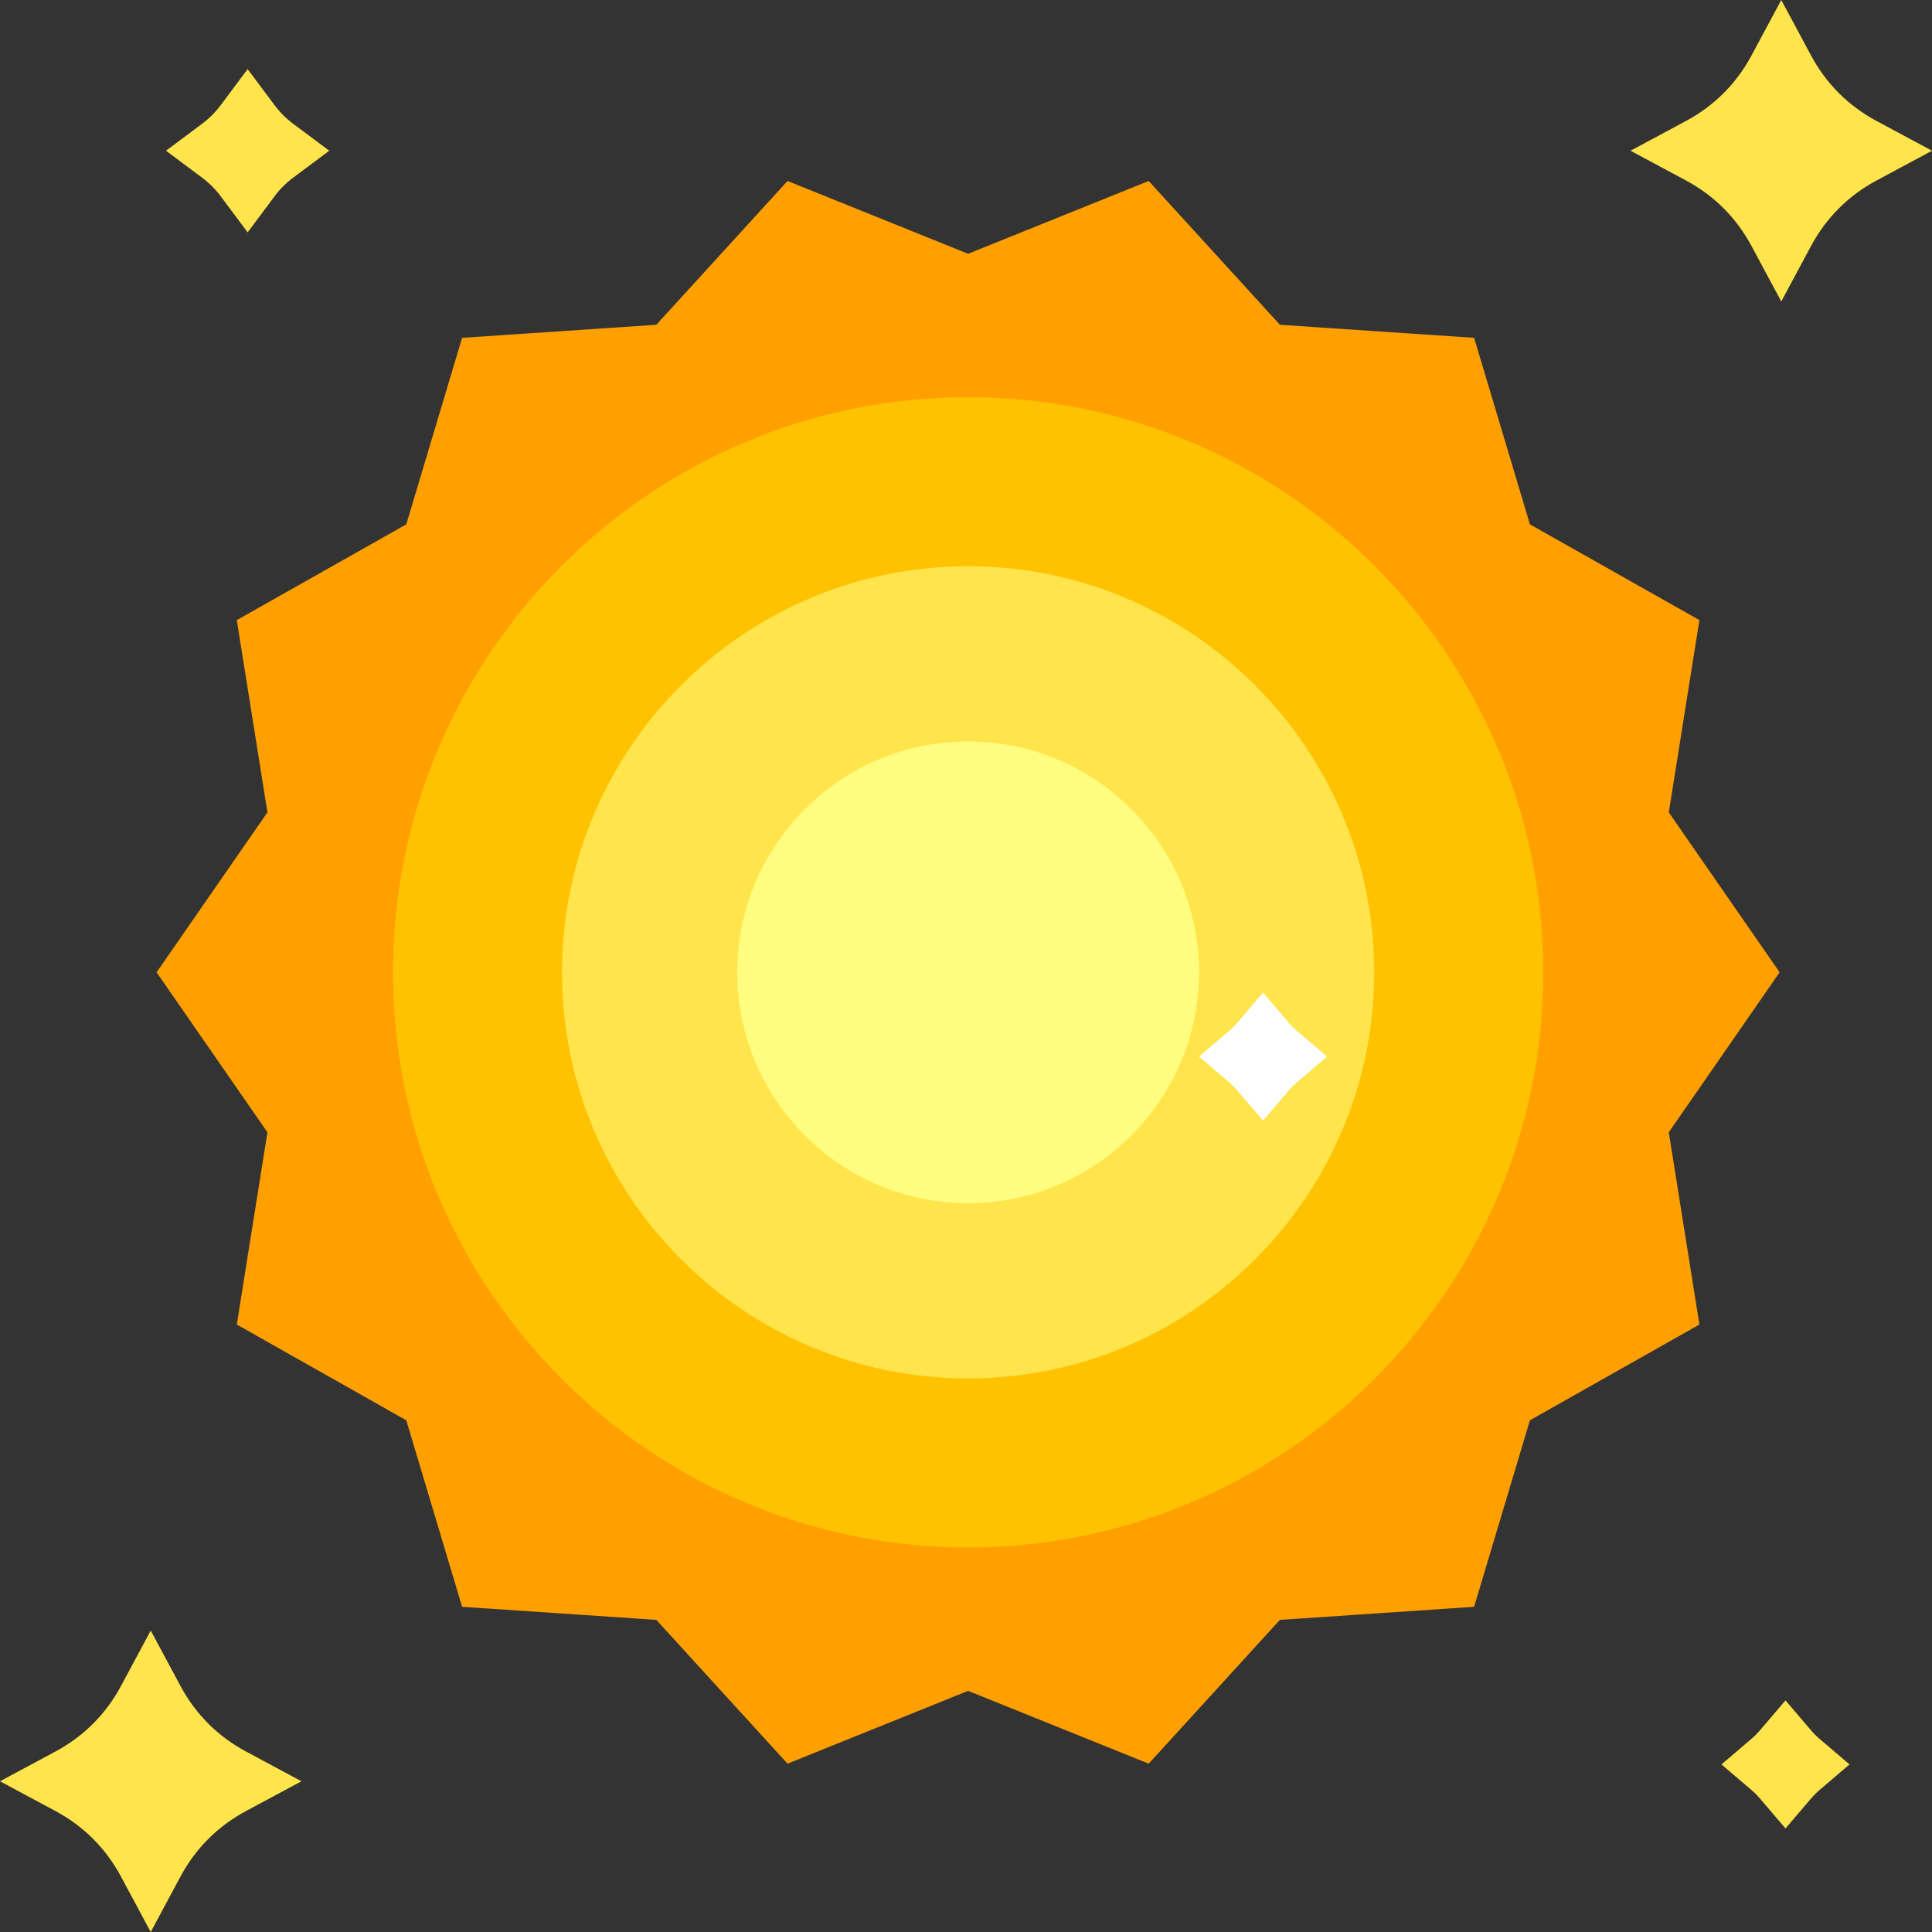
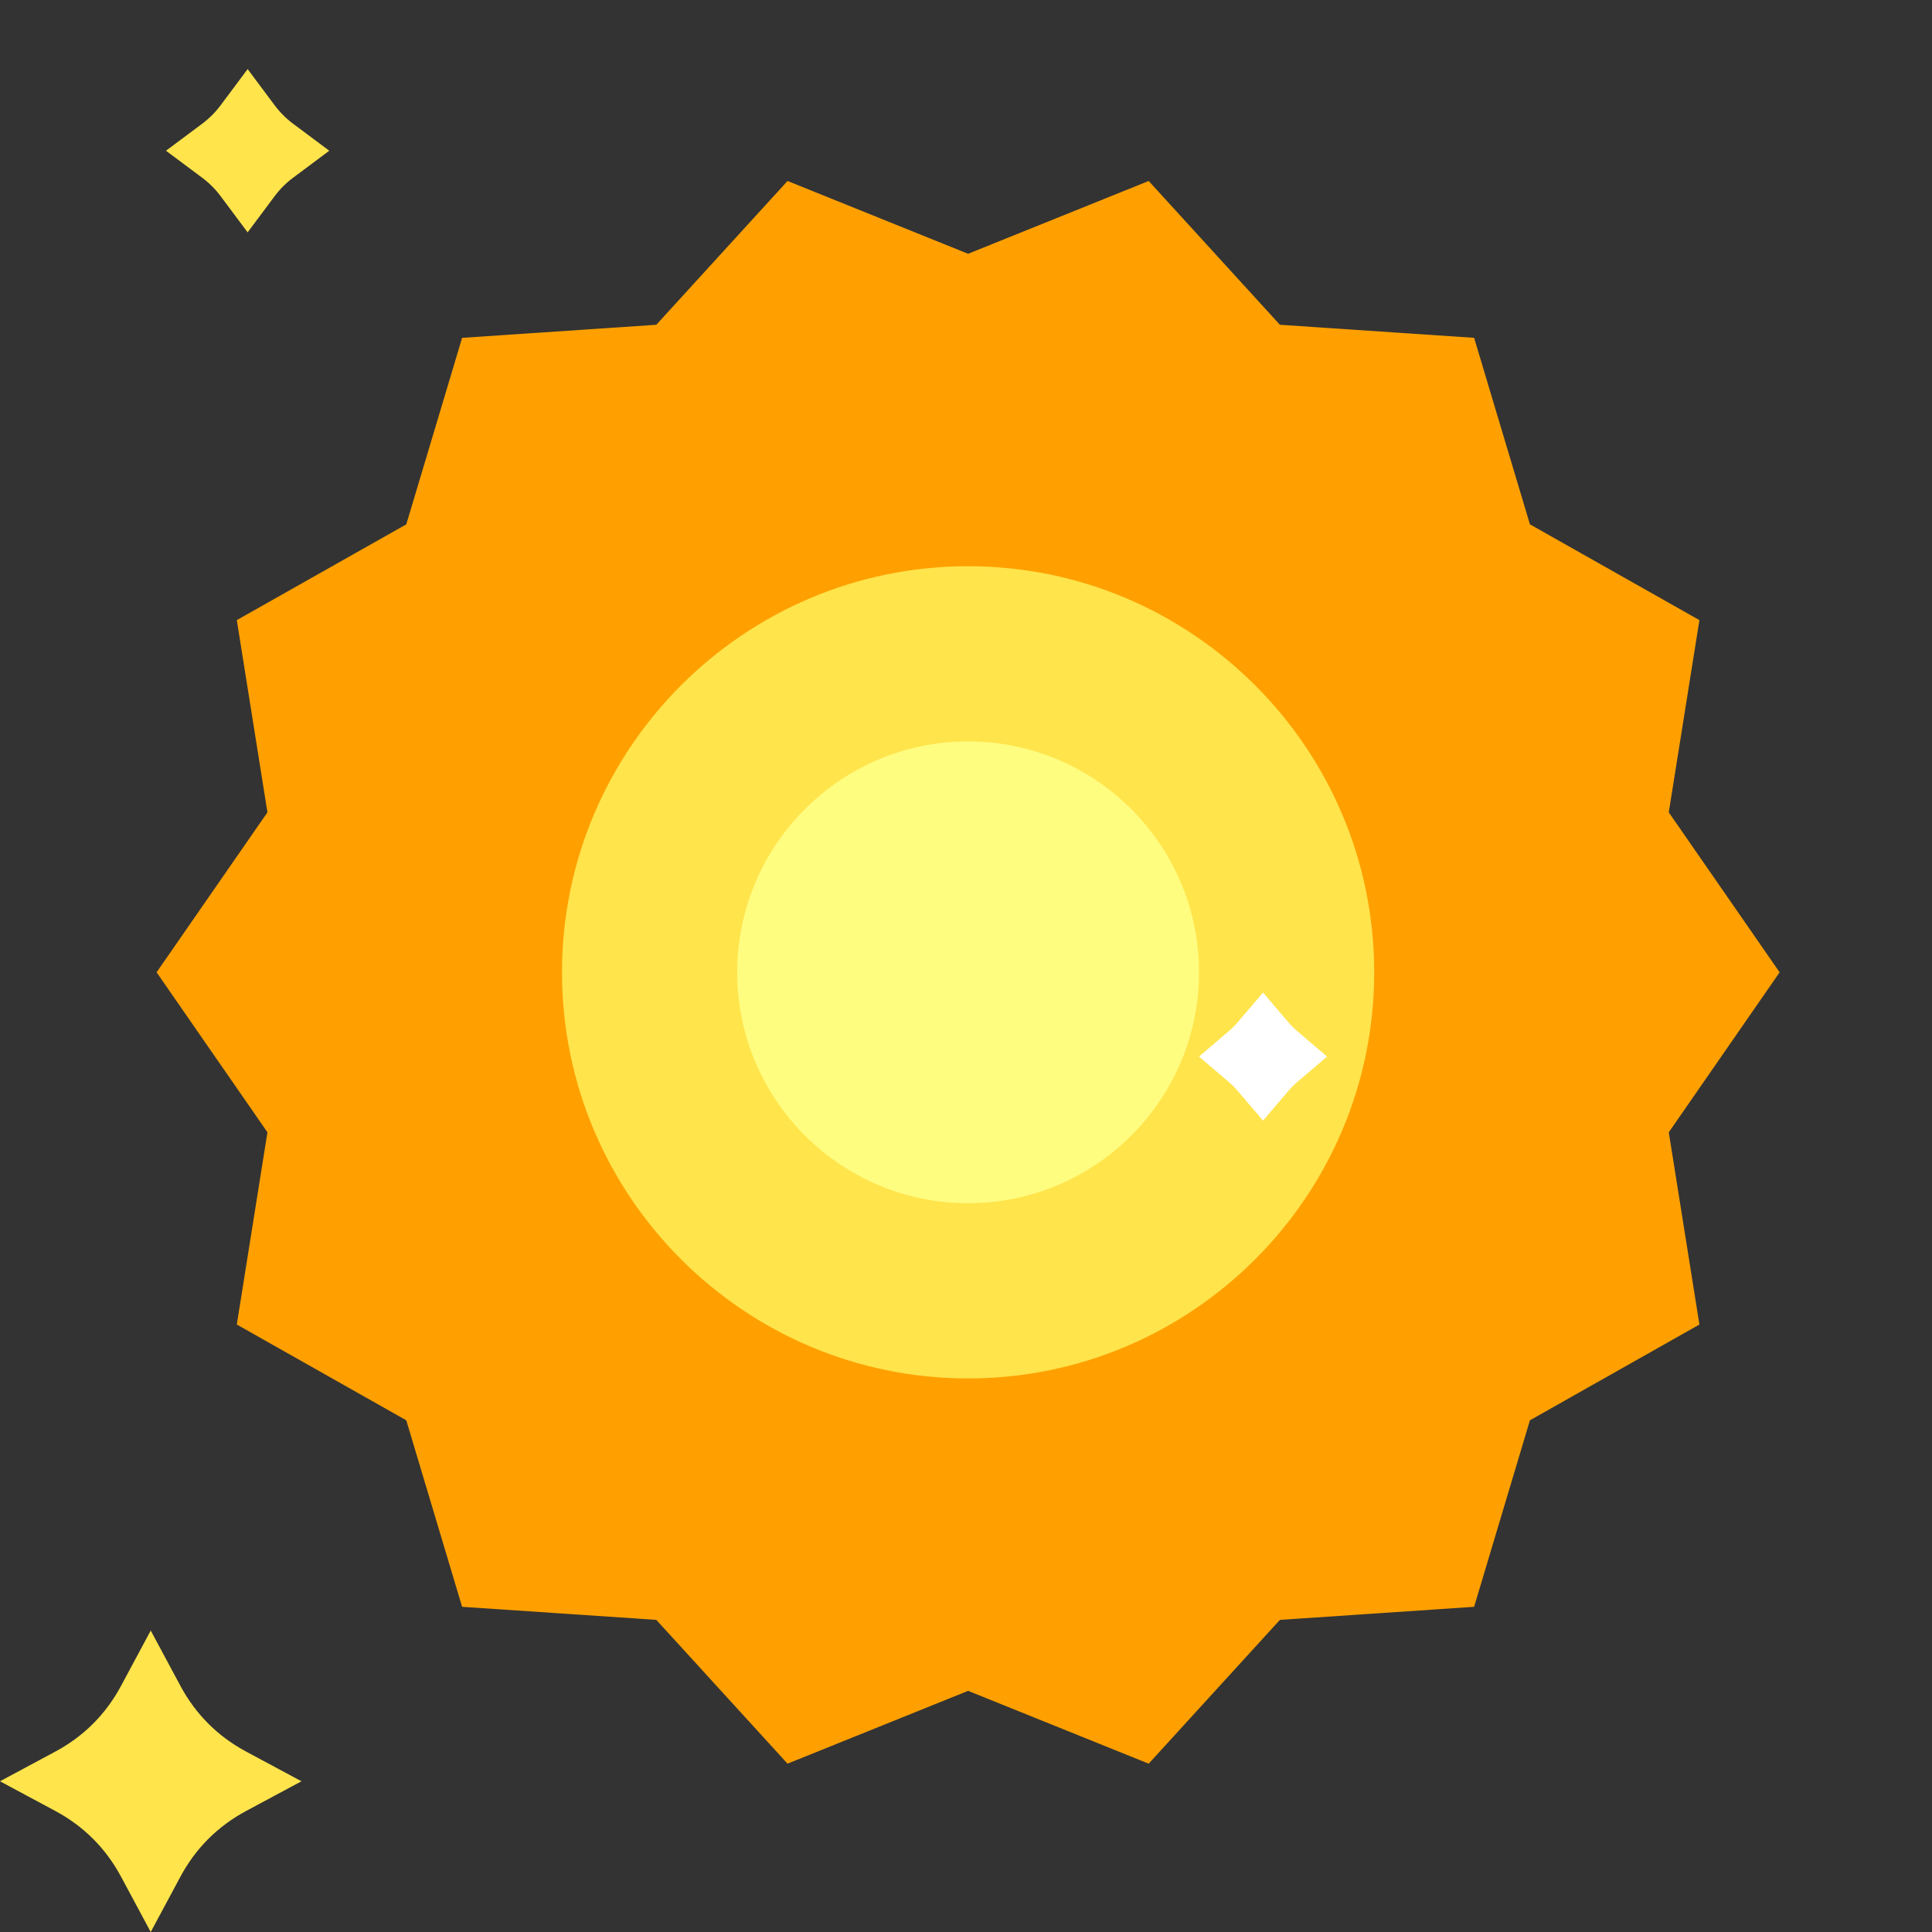
<svg xmlns="http://www.w3.org/2000/svg" version="1.1" id="Capa_1" x="0px" y="0px" viewBox="0 0 511.999 511.999" style="enable-background:new 0 0 511.999 511.999;" xml:space="preserve">
  <rect x="0" y="0" width="511.999" height="511.999" fill="#333333" stroke="none" />
  <g>
    <path style="fill:#FFE44C;" d="M32.073,497.333c-2.008-3.743-4.496-7.11-7.396-10.01c-2.9-2.9-6.267-5.389-10.01-7.396L0,472.055   l14.667-7.871c3.743-2.008,7.11-4.496,10.01-7.396c2.9-2.9,5.389-6.267,7.396-10.01l7.871-14.667l7.871,14.667   c2.008,3.743,4.496,7.11,7.396,10.01c2.9,2.9,6.267,5.389,10.01,7.396l14.667,7.871l-14.667,7.871   c-3.743,2.008-7.11,4.496-10.01,7.396c-2.9,2.9-5.389,6.267-7.396,10.01l-7.871,14.667L32.073,497.333z" />
-     <path style="fill:#FFE44C;" d="M464.184,65.222c-2.008-3.743-4.496-7.11-7.396-10.01c-2.9-2.9-6.267-5.389-10.01-7.396   l-14.667-7.872l14.667-7.871c3.743-2.008,7.11-4.496,10.01-7.396c2.9-2.9,5.389-6.267,7.396-10.01L472.055,0l7.871,14.667   c2.008,3.743,4.496,7.11,7.396,10.01c2.9,2.9,6.267,5.389,10.01,7.396l14.667,7.871l-14.667,7.871   c-3.743,2.008-7.11,4.496-10.01,7.396c-2.9,2.9-5.389,6.267-7.396,10.01l-7.871,14.667L464.184,65.222z" />
  </g>
  <polygon style="fill:#FFA000;" points="256.558,448.092 208.702,467.389 173.929,429.281 122.462,425.818 107.67,376.395   62.757,351.011 70.874,300.07 41.498,257.674 70.874,215.279 62.757,164.338 107.672,138.954 122.463,89.532 173.93,86.067   208.702,47.961 256.558,67.256 304.415,47.961 339.187,86.068 390.655,89.532 405.446,138.954 450.36,164.338 442.243,215.279   471.618,257.674 442.243,300.07 450.36,351.011 405.445,376.395 390.654,425.818 339.187,429.283 304.415,467.389 " />
-   <path style="fill:#FFC200;" d="M256.558,410.085c-84.041,0-152.411-68.371-152.411-152.411s68.371-152.411,152.411-152.411  s152.411,68.371,152.411,152.411S340.598,410.085,256.558,410.085z" />
  <path style="fill:#FFE44C;" d="M256.558,365.297c-59.343,0-107.621-48.279-107.621-107.621s48.279-107.621,107.621-107.621  s107.621,48.279,107.621,107.621S315.901,365.297,256.558,365.297z" />
  <path style="fill:#FFFD80;" d="M256.558,318.865c-33.74,0-61.19-27.45-61.19-61.19s27.45-61.19,61.19-61.19s61.19,27.45,61.19,61.19  S290.299,318.865,256.558,318.865z" />
  <path style="fill:#FFE44C;" d="M58.467,51.988c-1.386-1.856-3.029-3.499-4.885-4.885l-9.592-7.158l9.592-7.158  c1.856-1.386,3.499-3.029,4.885-4.885l7.158-9.592l7.158,9.592c1.386,1.856,3.029,3.499,4.885,4.885l9.592,7.158l-9.592,7.158  c-1.856,1.386-3.499,3.029-4.885,4.885l-7.158,9.592L58.467,51.988z" />
  <path style="fill:#FFFFFF;" d="M327.922,289.006c-0.673-0.789-1.415-1.531-2.204-2.204l-7.969-6.797l7.969-6.797  c0.789-0.673,1.531-1.415,2.204-2.204l6.797-7.969l6.797,7.969c0.673,0.789,1.415,1.531,2.204,2.204l7.969,6.797l-7.969,6.797  c-0.789,0.673-1.531,1.415-2.204,2.204l-6.797,7.969L327.922,289.006z" />
-   <path style="fill:#FFE44C;" d="M466.376,476.589c-0.673-0.789-1.415-1.531-2.204-2.204l-7.969-6.797l7.969-6.797  c0.789-0.673,1.531-1.415,2.204-2.204l6.797-7.969l6.797,7.969c0.673,0.789,1.415,1.531,2.204,2.204l7.969,6.797l-7.969,6.797  c-0.789,0.673-1.531,1.415-2.204,2.204l-6.797,7.969L466.376,476.589z" />
  <g>
</g>
  <g>
</g>
  <g>
</g>
  <g>
</g>
  <g>
</g>
  <g>
</g>
  <g>
</g>
  <g>
</g>
  <g>
</g>
  <g>
</g>
  <g>
</g>
  <g>
</g>
  <g>
</g>
  <g>
</g>
  <g>
</g>
</svg>